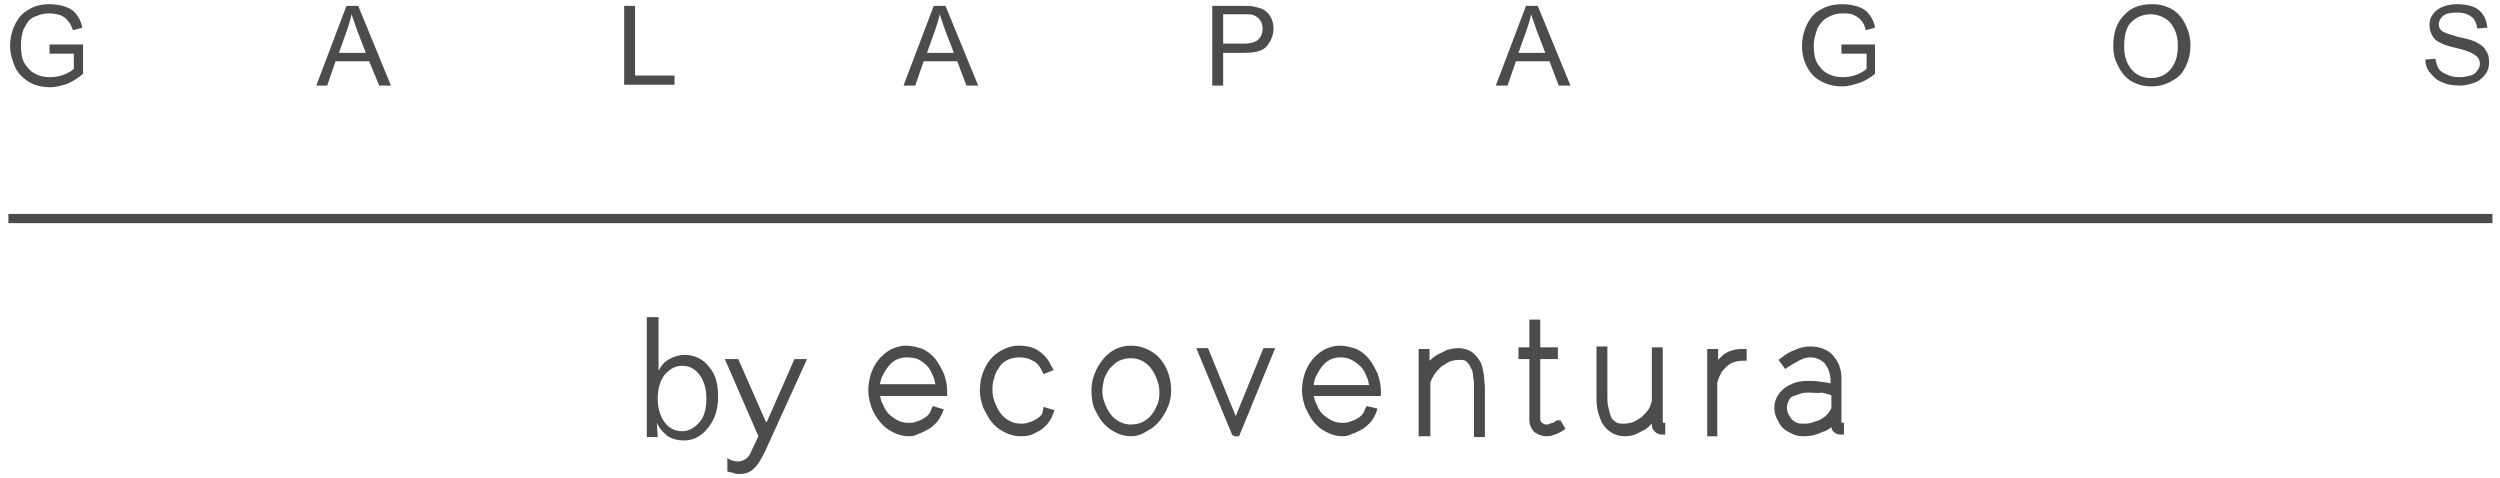
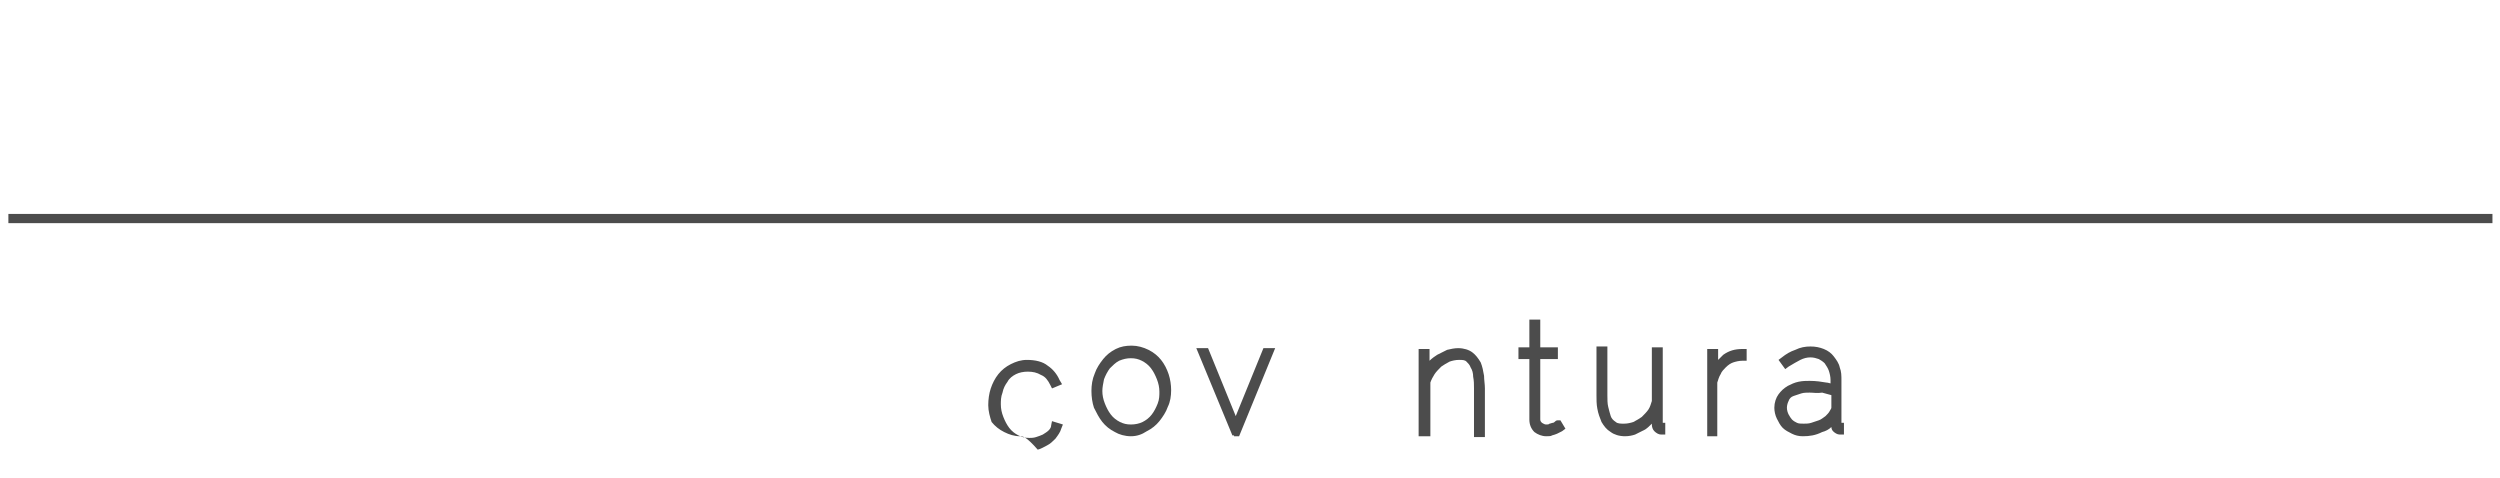
<svg xmlns="http://www.w3.org/2000/svg" version="1.1" id="Capa_1" x="0px" y="0px" viewBox="0 0 298 57" style="enable-background:new 0 0 298 57;" xml:space="preserve">
  <style type="text/css">
	.st0{fill:#FFFFFF;}
	.st1{fill:#252525;}
	.st2{fill:#9C182F;}
	.st3{fill:#12284C;}
	.st4{fill:#4C4C4C;}
</style>
  <g>
    <g>
-       <path class="st4" d="M289.1,7.1l1.2-0.1c0.1,0.5,0.2,0.9,0.4,1.2c0.2,0.3,0.5,0.5,1,0.7c0.4,0.2,0.9,0.3,1.5,0.3    c0.5,0,0.9-0.1,1.3-0.2c0.4-0.1,0.6-0.3,0.8-0.6c0.2-0.2,0.3-0.5,0.3-0.8c0-0.3-0.1-0.6-0.3-0.8c-0.2-0.2-0.5-0.4-0.9-0.6    c-0.3-0.1-0.8-0.3-1.7-0.5c-0.9-0.2-1.5-0.4-1.8-0.6c-0.5-0.2-0.8-0.5-1-0.9c-0.2-0.4-0.3-0.7-0.3-1.2c0-0.5,0.1-0.9,0.4-1.3    c0.3-0.4,0.7-0.7,1.2-0.9c0.5-0.2,1.1-0.3,1.7-0.3c0.7,0,1.3,0.1,1.9,0.3c0.5,0.2,1,0.6,1.2,1c0.3,0.4,0.4,0.9,0.5,1.5l-1.2,0.1    c-0.1-0.6-0.3-1.1-0.7-1.4c-0.4-0.3-0.9-0.5-1.7-0.5c-0.8,0-1.3,0.1-1.7,0.4c-0.3,0.3-0.5,0.6-0.5,1c0,0.3,0.1,0.6,0.4,0.8    c0.2,0.2,0.9,0.4,1.9,0.7c1,0.2,1.7,0.4,2.1,0.6c0.6,0.3,1,0.6,1.2,1c0.3,0.4,0.4,0.8,0.4,1.4c0,0.5-0.1,1-0.4,1.4    c-0.3,0.4-0.7,0.8-1.2,1c-0.5,0.2-1.2,0.4-1.8,0.4c-0.9,0-1.6-0.1-2.2-0.4c-0.6-0.2-1-0.6-1.4-1.1C289.3,8.3,289.1,7.7,289.1,7.1     M253.2,5.6c0,1.1,0.3,2,0.9,2.7c0.6,0.7,1.4,1,2.3,1c0.9,0,1.7-0.3,2.3-1c0.6-0.7,0.9-1.6,0.9-2.8c0-0.8-0.1-1.4-0.4-2    c-0.3-0.6-0.6-1-1.1-1.3c-0.5-0.3-1.1-0.5-1.7-0.5c-0.9,0-1.7,0.3-2.3,0.9C253.5,3.1,253.2,4.1,253.2,5.6 M251.9,5.5    c0-1.6,0.4-2.8,1.3-3.7c0.8-0.9,1.9-1.3,3.3-1.3c0.9,0,1.7,0.2,2.4,0.6s1.2,1,1.6,1.8s0.6,1.6,0.6,2.5c0,1-0.2,1.8-0.6,2.6    c-0.4,0.8-0.9,1.3-1.7,1.7c-0.7,0.4-1.5,0.6-2.3,0.6c-0.9,0-1.7-0.2-2.4-0.6c-0.7-0.4-1.2-1-1.6-1.8    C252.1,7.2,251.9,6.4,251.9,5.5 M219.5,6.4V5.3l4,0v3.5c-0.6,0.5-1.3,0.9-1.9,1.1c-0.7,0.2-1.3,0.4-2,0.4c-0.9,0-1.8-0.2-2.5-0.6    c-0.8-0.4-1.3-1-1.7-1.7c-0.4-0.8-0.6-1.6-0.6-2.5c0-0.9,0.2-1.8,0.6-2.6c0.4-0.8,0.9-1.4,1.7-1.8c0.7-0.4,1.6-0.6,2.5-0.6    c0.7,0,1.3,0.1,1.9,0.3c0.6,0.2,1,0.5,1.3,0.9c0.3,0.4,0.6,0.9,0.7,1.6l-1.1,0.3c-0.1-0.5-0.3-0.9-0.5-1.1    c-0.2-0.3-0.5-0.5-0.9-0.7c-0.4-0.2-0.8-0.2-1.3-0.2c-0.6,0-1.1,0.1-1.5,0.3c-0.4,0.2-0.8,0.4-1,0.7c-0.3,0.3-0.5,0.6-0.6,0.9    c-0.2,0.6-0.4,1.2-0.4,1.9c0,0.8,0.1,1.6,0.4,2.1s0.7,1,1.3,1.3c0.6,0.3,1.1,0.4,1.8,0.4c0.5,0,1.1-0.1,1.6-0.3    c0.5-0.2,0.9-0.4,1.2-0.7V6.4H219.5z M181,6.3h3.2l-1-2.6c-0.3-0.8-0.5-1.5-0.7-2c-0.1,0.6-0.3,1.2-0.5,1.8L181,6.3z M178.3,10.2    l3.6-9.5h1.4l3.9,9.5h-1.4l-1.1-2.9h-4l-1,2.9H178.3z M145.8,5.2h2.5c0.8,0,1.4-0.2,1.7-0.5c0.3-0.3,0.5-0.7,0.5-1.3    c0-0.4-0.1-0.7-0.3-1c-0.2-0.3-0.5-0.5-0.8-0.6c-0.2-0.1-0.6-0.1-1.2-0.1h-2.4V5.2z M144.5,10.2V0.7h3.6c0.6,0,1.1,0,1.4,0.1    c0.5,0.1,0.9,0.2,1.2,0.4c0.3,0.2,0.6,0.5,0.8,0.9c0.2,0.4,0.3,0.8,0.3,1.3c0,0.8-0.3,1.5-0.8,2.1c-0.5,0.6-1.4,0.8-2.8,0.8h-2.4    v3.9H144.5z M110.5,6.3h3.2l-1-2.6c-0.3-0.8-0.5-1.5-0.7-2c-0.1,0.6-0.3,1.2-0.5,1.8L110.5,6.3z M107.7,10.2l3.6-9.5h1.4l3.9,9.5    h-1.4l-1.1-2.9h-4l-1,2.9H107.7z M74.4,10.2V0.7h1.3V9h4.7v1.1H74.4z M40.4,6.3h3.2l-1-2.6c-0.3-0.8-0.5-1.5-0.7-2    c-0.1,0.6-0.3,1.2-0.5,1.8L40.4,6.3z M37.7,10.2l3.6-9.5h1.4l3.9,9.5h-1.4L44,7.3h-4l-1,2.9H37.7z M5.9,6.4V5.3l4,0v3.5    C9.3,9.3,8.7,9.7,8,10c-0.7,0.2-1.3,0.4-2,0.4c-0.9,0-1.8-0.2-2.5-0.6C2.7,9.3,2.1,8.7,1.8,8S1.2,6.4,1.2,5.5    c0-0.9,0.2-1.8,0.6-2.6s0.9-1.4,1.7-1.8C4.1,0.7,5,0.5,5.9,0.5c0.7,0,1.3,0.1,1.9,0.3c0.6,0.2,1,0.5,1.3,0.9    c0.3,0.4,0.6,0.9,0.7,1.6L8.7,3.6C8.5,3.1,8.4,2.8,8.1,2.5C7.9,2.2,7.6,2,7.2,1.8C6.8,1.7,6.4,1.6,5.9,1.6c-0.6,0-1.1,0.1-1.5,0.3    C4,2,3.7,2.2,3.4,2.5C3.2,2.8,3,3.1,2.8,3.5C2.6,4.1,2.5,4.7,2.5,5.4c0,0.8,0.1,1.6,0.4,2.1s0.7,1,1.3,1.3    c0.6,0.3,1.1,0.4,1.8,0.4c0.5,0,1.1-0.1,1.6-0.3c0.5-0.2,0.9-0.4,1.2-0.7V6.4H5.9z" />
-     </g>
+       </g>
    <g>
      <path class="st4" d="M147.1,52L147.1,52C147.1,52,147.1,52,147.1,52c0.1,0,0.1,0,0.1,0c0,0,0,0,0.1,0c0,0,0,0,0,0l0,0l0.4,0    l4.3-10.5l-1.4,0l-3.3,8.1l-3.3-8.1l-1.4,0l4.3,10.4H147.1z" />
-       <path class="st4" d="M159.8,42.6L159.8,42.6L159.8,42.6c-0.5,0-1,0.1-1.3,0.3c-0.4,0.2-0.7,0.5-1,0.9c-0.3,0.4-0.5,0.8-0.7,1.2    c-0.1,0.3-0.2,0.6-0.2,0.9l6.6,0c-0.1-0.3-0.1-0.7-0.3-1c-0.2-0.5-0.4-0.9-0.7-1.2c-0.3-0.3-0.7-0.6-1.1-0.8    C160.8,42.7,160.3,42.6,159.8,42.6 M160,52c-0.7,0-1.3-0.2-1.9-0.5c-0.6-0.3-1.1-0.7-1.5-1.2c-0.4-0.5-0.7-1.1-1-1.7    c-0.2-0.6-0.4-1.3-0.4-2v0c0-0.7,0.1-1.4,0.3-2c0.2-0.6,0.5-1.2,0.9-1.7c0.4-0.5,0.9-0.9,1.4-1.2c0.6-0.3,1.2-0.5,1.9-0.5h0    c0.7,0,1.4,0.2,2,0.4c0.6,0.3,1.1,0.7,1.5,1.2c0.4,0.5,0.7,1.1,1,1.7c0.2,0.6,0.4,1.3,0.4,2l0,0.7l-8,0c0.1,0.3,0.1,0.6,0.3,0.9    c0.2,0.5,0.4,0.9,0.7,1.2c0.3,0.3,0.7,0.6,1.1,0.8c0.4,0.2,0.8,0.3,1.3,0.3h0c0.3,0,0.6,0,0.8-0.1c0.3-0.1,0.6-0.2,0.8-0.3    c0.2-0.1,0.5-0.3,0.7-0.5c0.2-0.2,0.3-0.4,0.4-0.7l0.2-0.4l1.3,0.3l-0.2,0.6c-0.2,0.4-0.4,0.8-0.7,1.1c-0.3,0.3-0.6,0.6-1,0.8    c-0.4,0.2-0.7,0.4-1.1,0.5C160.7,52,160.3,52,160,52" />
      <path class="st4" d="M169.1,52l0-10.4l1.3,0l0,1.4c0.3-0.3,0.6-0.5,0.9-0.7c0.4-0.2,0.8-0.4,1.2-0.6c0.4-0.1,0.9-0.2,1.3-0.2h0    c0.7,0,1.3,0.2,1.7,0.5c0.4,0.3,0.7,0.7,1,1.2c0.2,0.5,0.3,1,0.4,1.6c0,0.5,0.1,1,0.1,1.5l0,5.8h-1.3l0-5.8c0-0.5,0-0.9-0.1-1.4    c0-0.4-0.1-0.8-0.3-1.1c-0.1-0.3-0.3-0.5-0.5-0.7c-0.2-0.2-0.5-0.2-0.9-0.2h0c-0.4,0-0.8,0.1-1.1,0.2c-0.4,0.2-0.7,0.4-1,0.6    c-0.3,0.3-0.6,0.6-0.8,0.9c-0.2,0.3-0.4,0.7-0.5,1l0,6.4L169.1,52z" />
      <path class="st4" d="M184.3,52c-0.5,0-1-0.2-1.4-0.5c-0.4-0.4-0.6-0.9-0.6-1.5l0-7.2l-1.3,0l0-1.4l1.3,0l0-3.3l1.3,0l0,3.3l2.1,0    l0,1.4l-2.1,0l0,7.2c0,0.2,0.1,0.3,0.2,0.4c0.2,0.1,0.3,0.2,0.5,0.2c0.2,0,0.3,0,0.4-0.1c0.1,0,0.3-0.1,0.4-0.1    c0.1,0,0.2-0.1,0.2-0.1c0.1-0.1,0.2-0.2,0.4-0.2h0.3l0.6,1l-0.4,0.3c-0.2,0.1-0.4,0.2-0.6,0.3c-0.2,0.1-0.3,0.1-0.6,0.2    C184.9,52,184.6,52,184.3,52L184.3,52z" />
      <path class="st4" d="M193.7,52c-0.7,0-1.3-0.2-1.7-0.5c-0.5-0.3-0.8-0.7-1.1-1.2c-0.2-0.5-0.4-1-0.5-1.6c-0.1-0.5-0.1-1.1-0.1-1.6    l0-5.8l1.3,0l0,5.8c0,0.5,0,1,0.1,1.4c0.1,0.4,0.2,0.8,0.3,1.1c0.1,0.3,0.3,0.5,0.6,0.7c0.2,0.2,0.6,0.2,1,0.2h0    c0.4,0,0.8-0.1,1.1-0.2c0.4-0.2,0.7-0.4,1-0.6c0.3-0.3,0.6-0.6,0.8-0.9c0.2-0.3,0.3-0.7,0.4-1l0-6.4l1.3,0l0,9h0.3l0,1.4l-0.5,0    c-0.3,0-0.6-0.2-0.8-0.4c-0.2-0.2-0.3-0.5-0.3-0.8v-0.1c-0.3,0.3-0.5,0.5-0.8,0.7c-0.4,0.2-0.8,0.4-1.2,0.6    C194.6,51.9,194.2,52,193.7,52L193.7,52z" />
      <path class="st4" d="M203.5,52l0-10.4l1.3,0l0,1.3c0.2-0.2,0.4-0.4,0.6-0.6c0.7-0.5,1.4-0.7,2.3-0.7l0.5,0v1.4l-0.5,0    c-0.4,0-0.8,0.1-1.1,0.2c-0.3,0.1-0.6,0.3-0.9,0.6c-0.2,0.2-0.5,0.5-0.6,0.8c-0.2,0.3-0.3,0.7-0.4,1l0,6.4L203.5,52z" />
      <path class="st4" d="M215.7,46.8L215.7,46.8L215.7,46.8c-0.3,0-0.7,0-1,0.1c-0.3,0.1-0.6,0.2-0.9,0.3c-0.3,0.1-0.5,0.3-0.6,0.6    c-0.1,0.2-0.2,0.5-0.2,0.8c0,0.3,0.1,0.6,0.2,0.8c0.1,0.2,0.3,0.5,0.4,0.6c0.2,0.2,0.4,0.3,0.6,0.4c0.2,0.1,0.5,0.1,0.8,0.1    c0.3,0,0.6,0,0.9-0.1c0.3-0.1,0.6-0.2,0.9-0.3c0.3-0.1,0.5-0.3,0.8-0.5c0.2-0.2,0.4-0.4,0.5-0.6l0,0c0.1-0.2,0.2-0.3,0.2-0.4    l0-1.5c-0.4-0.1-0.7-0.2-1.1-0.3C216.6,46.9,216.2,46.8,215.7,46.8 M214.9,52c-0.5,0-0.9-0.1-1.3-0.3c-0.4-0.2-0.8-0.4-1.1-0.7    c-0.3-0.3-0.5-0.7-0.7-1.1c-0.2-0.4-0.3-0.9-0.3-1.3c0-0.6,0.2-1.2,0.5-1.6c0.3-0.4,0.6-0.7,1.1-1c0.4-0.2,0.8-0.4,1.3-0.5    c0.5-0.1,0.9-0.1,1.3-0.1c0.8,0,1.4,0.1,2,0.2c0.2,0,0.4,0.1,0.5,0.1v-0.4c0-0.4-0.1-0.8-0.2-1.1c-0.1-0.3-0.3-0.6-0.5-0.9    c-0.2-0.2-0.5-0.4-0.7-0.5c-0.3-0.1-0.6-0.2-1-0.2h0c-0.4,0-0.8,0.1-1.2,0.3c-0.4,0.2-0.9,0.5-1.4,0.8l-0.4,0.3l-0.8-1.1l0.4-0.3    c0.5-0.4,1-0.7,1.6-0.9c0.6-0.3,1.2-0.4,1.8-0.4h0c0.6,0,1.1,0.1,1.6,0.3c0.5,0.2,0.9,0.5,1.2,0.9c0.3,0.4,0.6,0.8,0.7,1.3    c0.2,0.5,0.2,1,0.2,1.6l0,5h0.3l0,1.4l-0.5,0c-0.3,0-0.6-0.2-0.8-0.4c-0.1-0.1-0.2-0.3-0.2-0.5c-0.3,0.3-0.7,0.5-1.1,0.6    C216.4,51.9,215.7,52,214.9,52L214.9,52z" />
-       <path class="st4" d="M108.1,42.6L108.1,42.6L108.1,42.6c-0.5,0-0.9,0.1-1.3,0.3c-0.4,0.2-0.7,0.5-1,0.9c-0.3,0.4-0.5,0.8-0.7,1.2    c-0.1,0.3-0.2,0.6-0.2,0.8l6.6,0c-0.1-0.3-0.1-0.7-0.3-1c-0.2-0.5-0.4-0.9-0.7-1.2c-0.3-0.3-0.7-0.6-1.1-0.8    C109.1,42.7,108.6,42.6,108.1,42.6 M108.3,52c-0.7,0-1.3-0.2-1.9-0.5c-0.6-0.3-1.1-0.7-1.5-1.2c-0.4-0.5-0.8-1.1-1-1.7    c-0.2-0.6-0.4-1.3-0.4-2v0c0-0.7,0.1-1.3,0.3-2c0.2-0.6,0.5-1.2,0.9-1.7c0.4-0.5,0.9-0.9,1.4-1.2c0.6-0.3,1.2-0.5,1.9-0.5h0    c0.7,0,1.4,0.2,2,0.4c0.6,0.3,1.1,0.7,1.5,1.2c0.4,0.5,0.7,1.1,1,1.7c0.2,0.6,0.4,1.3,0.4,2v0.7l-8,0c0.1,0.3,0.1,0.6,0.3,0.9    c0.2,0.5,0.4,0.9,0.7,1.2c0.3,0.3,0.7,0.6,1.1,0.8c0.4,0.2,0.8,0.3,1.3,0.3h0c0.3,0,0.6,0,0.8-0.1c0.3-0.1,0.6-0.2,0.8-0.3    c0.2-0.1,0.5-0.3,0.7-0.5c0.2-0.2,0.3-0.4,0.4-0.7l0.2-0.4l1.3,0.4l-0.2,0.5c-0.2,0.4-0.4,0.8-0.7,1.1c-0.3,0.3-0.6,0.6-1,0.8    c-0.4,0.2-0.7,0.4-1.1,0.5C109,52,108.6,52,108.3,52L108.3,52z" />
-       <path class="st4" d="M121.6,52c-0.7,0-1.3-0.2-1.9-0.5c-0.6-0.3-1.1-0.7-1.5-1.2c-0.4-0.5-0.7-1.1-1-1.7c-0.2-0.6-0.4-1.3-0.4-2    c0-0.7,0.1-1.4,0.3-2c0.2-0.6,0.5-1.2,0.9-1.7c0.4-0.5,0.9-0.9,1.5-1.2c0.6-0.3,1.2-0.5,1.9-0.5h0c1,0,1.9,0.2,2.5,0.7    c0.6,0.4,1.1,1,1.4,1.7l0.3,0.5l-1.2,0.5l-0.2-0.4c-0.3-0.6-0.6-1-1.1-1.2c-0.5-0.3-1-0.4-1.6-0.4h0c-0.5,0-1,0.1-1.4,0.3    c-0.4,0.2-0.8,0.5-1,0.9c-0.3,0.4-0.5,0.8-0.6,1.3c-0.2,0.5-0.2,1-0.2,1.4c0,0.5,0.1,1,0.3,1.5c0.2,0.5,0.4,0.9,0.7,1.3    c0.3,0.4,0.7,0.7,1.1,0.9c0.4,0.2,0.8,0.3,1.3,0.3h0c0.2,0,0.5,0,0.8-0.1c0.3-0.1,0.6-0.2,0.8-0.3c0.3-0.2,0.5-0.3,0.7-0.5    c0.2-0.2,0.3-0.4,0.3-0.6l0.1-0.5l1.3,0.4l-0.2,0.5c-0.1,0.4-0.4,0.8-0.7,1.2c-0.3,0.3-0.6,0.6-1,0.8c-0.4,0.2-0.7,0.4-1.1,0.5    C122.3,52,121.9,52,121.6,52L121.6,52z" />
+       <path class="st4" d="M121.6,52c-0.7,0-1.3-0.2-1.9-0.5c-0.6-0.3-1.1-0.7-1.5-1.2c-0.2-0.6-0.4-1.3-0.4-2    c0-0.7,0.1-1.4,0.3-2c0.2-0.6,0.5-1.2,0.9-1.7c0.4-0.5,0.9-0.9,1.5-1.2c0.6-0.3,1.2-0.5,1.9-0.5h0c1,0,1.9,0.2,2.5,0.7    c0.6,0.4,1.1,1,1.4,1.7l0.3,0.5l-1.2,0.5l-0.2-0.4c-0.3-0.6-0.6-1-1.1-1.2c-0.5-0.3-1-0.4-1.6-0.4h0c-0.5,0-1,0.1-1.4,0.3    c-0.4,0.2-0.8,0.5-1,0.9c-0.3,0.4-0.5,0.8-0.6,1.3c-0.2,0.5-0.2,1-0.2,1.4c0,0.5,0.1,1,0.3,1.5c0.2,0.5,0.4,0.9,0.7,1.3    c0.3,0.4,0.7,0.7,1.1,0.9c0.4,0.2,0.8,0.3,1.3,0.3h0c0.2,0,0.5,0,0.8-0.1c0.3-0.1,0.6-0.2,0.8-0.3c0.3-0.2,0.5-0.3,0.7-0.5    c0.2-0.2,0.3-0.4,0.3-0.6l0.1-0.5l1.3,0.4l-0.2,0.5c-0.1,0.4-0.4,0.8-0.7,1.2c-0.3,0.3-0.6,0.6-1,0.8c-0.4,0.2-0.7,0.4-1.1,0.5    C122.3,52,121.9,52,121.6,52L121.6,52z" />
      <path class="st4" d="M131.4,46.6L131.4,46.6c0,0.5,0.1,1,0.3,1.5c0.2,0.5,0.4,0.9,0.7,1.3c0.3,0.4,0.7,0.7,1.1,0.9    c0.4,0.2,0.8,0.3,1.3,0.3h0c0.5,0,1-0.1,1.4-0.3c0.4-0.2,0.8-0.5,1.1-0.9c0.3-0.4,0.5-0.8,0.7-1.3c0.2-0.5,0.2-1,0.2-1.4    c0-0.5-0.1-1-0.3-1.5c-0.2-0.5-0.4-0.9-0.7-1.3c-0.3-0.4-0.7-0.7-1.1-0.9c-0.4-0.2-0.8-0.3-1.3-0.3h0c-0.5,0-0.9,0.1-1.4,0.3    c-0.4,0.2-0.8,0.6-1.1,0.9c-0.3,0.4-0.5,0.8-0.7,1.3C131.5,45.7,131.4,46.2,131.4,46.6 M134.8,52L134.8,52c-0.7,0-1.4-0.2-1.9-0.5    c-0.6-0.3-1.1-0.7-1.5-1.2c-0.4-0.5-0.7-1.1-1-1.7c-0.2-0.6-0.3-1.3-0.3-2c0-0.7,0.1-1.4,0.4-2.1c0.2-0.6,0.6-1.2,1-1.7    c0.4-0.5,0.9-0.9,1.5-1.2c0.6-0.3,1.2-0.4,1.9-0.4h0c0.7,0,1.4,0.2,2,0.5c0.6,0.3,1.1,0.7,1.5,1.2c0.4,0.5,0.7,1.1,0.9,1.7    c0.2,0.6,0.3,1.3,0.3,1.9c0,0.7-0.1,1.4-0.4,2c-0.2,0.6-0.6,1.2-1,1.7c-0.4,0.5-0.9,0.9-1.5,1.2C136.1,51.8,135.5,52,134.8,52    L134.8,52z" />
-       <path class="st4" d="M86.4,42.8H88l3.3,7.5h0.1l3.3-7.5h1.5l-5,11c-0.5,1-0.9,1.7-1.4,2.1c-0.4,0.4-1,0.6-1.6,0.6    c-0.2,0-0.5,0-0.7-0.1c-0.3-0.1-0.5-0.1-0.8-0.2v-1.6c0.3,0.2,0.5,0.3,0.7,0.3c0.2,0.1,0.4,0.1,0.6,0.1c0.3,0,0.6-0.1,0.9-0.3    c0.3-0.2,0.5-0.5,0.7-1l0.8-1.7L86.4,42.8z M77.1,37.8h1.4l0,6.4c0.3-0.6,0.7-1.1,1.3-1.4c0.5-0.3,1.2-0.5,1.8-0.5    c1.2,0,2.2,0.5,2.9,1.4c0.8,0.9,1.1,2.1,1.1,3.6c0,1.5-0.4,2.7-1.2,3.7c-0.8,1-1.7,1.5-2.9,1.5c-0.8,0-1.4-0.2-1.9-0.5    c-0.5-0.4-1-0.9-1.3-1.6l0.1,1.7h-1.3V37.8z M81.3,43.6c-0.8,0-1.5,0.4-2.1,1.1c-0.5,0.7-0.8,1.6-0.8,2.8c0,1.2,0.3,2.1,0.8,2.8    c0.5,0.7,1.2,1.1,2.1,1.1c0.8,0,1.5-0.4,2.1-1.1c0.6-0.7,0.8-1.7,0.8-2.8c0-1.2-0.3-2.1-0.8-2.8C82.8,43.9,82.1,43.6,81.3,43.6" />
    </g>
    <rect x="1" y="25.5" class="st4" width="296.1" height="1.1" />
  </g>
</svg>